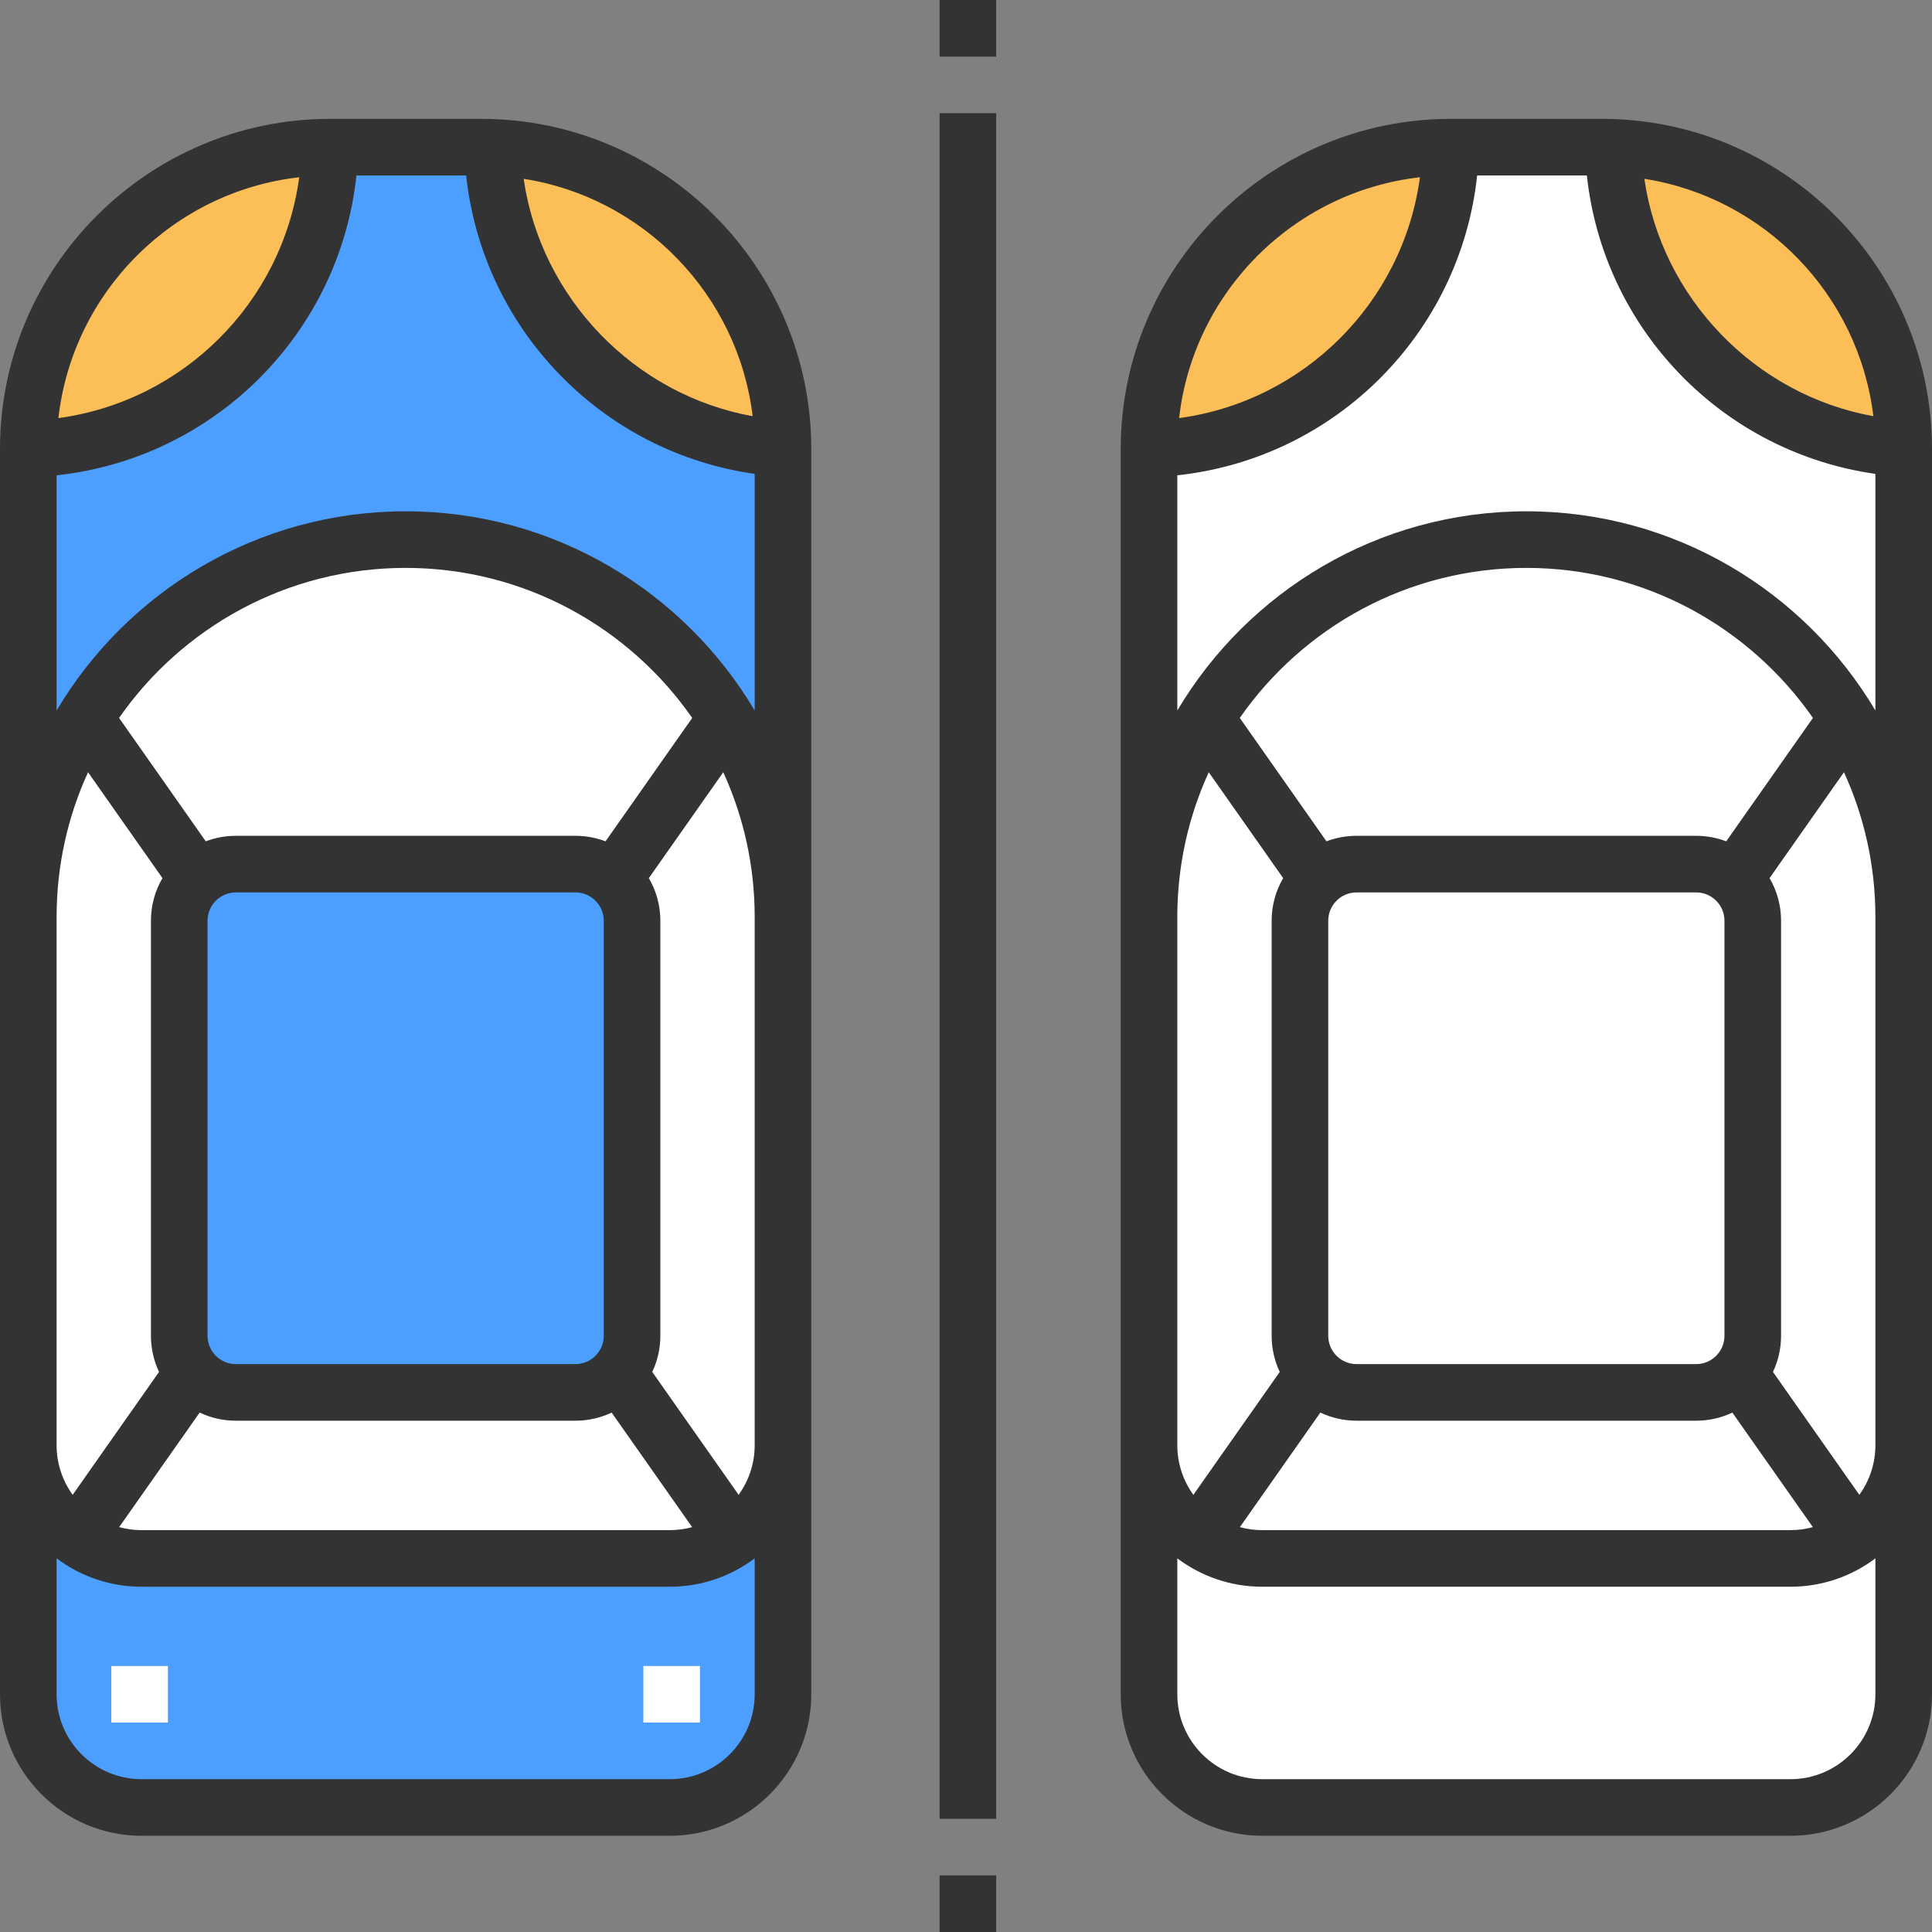
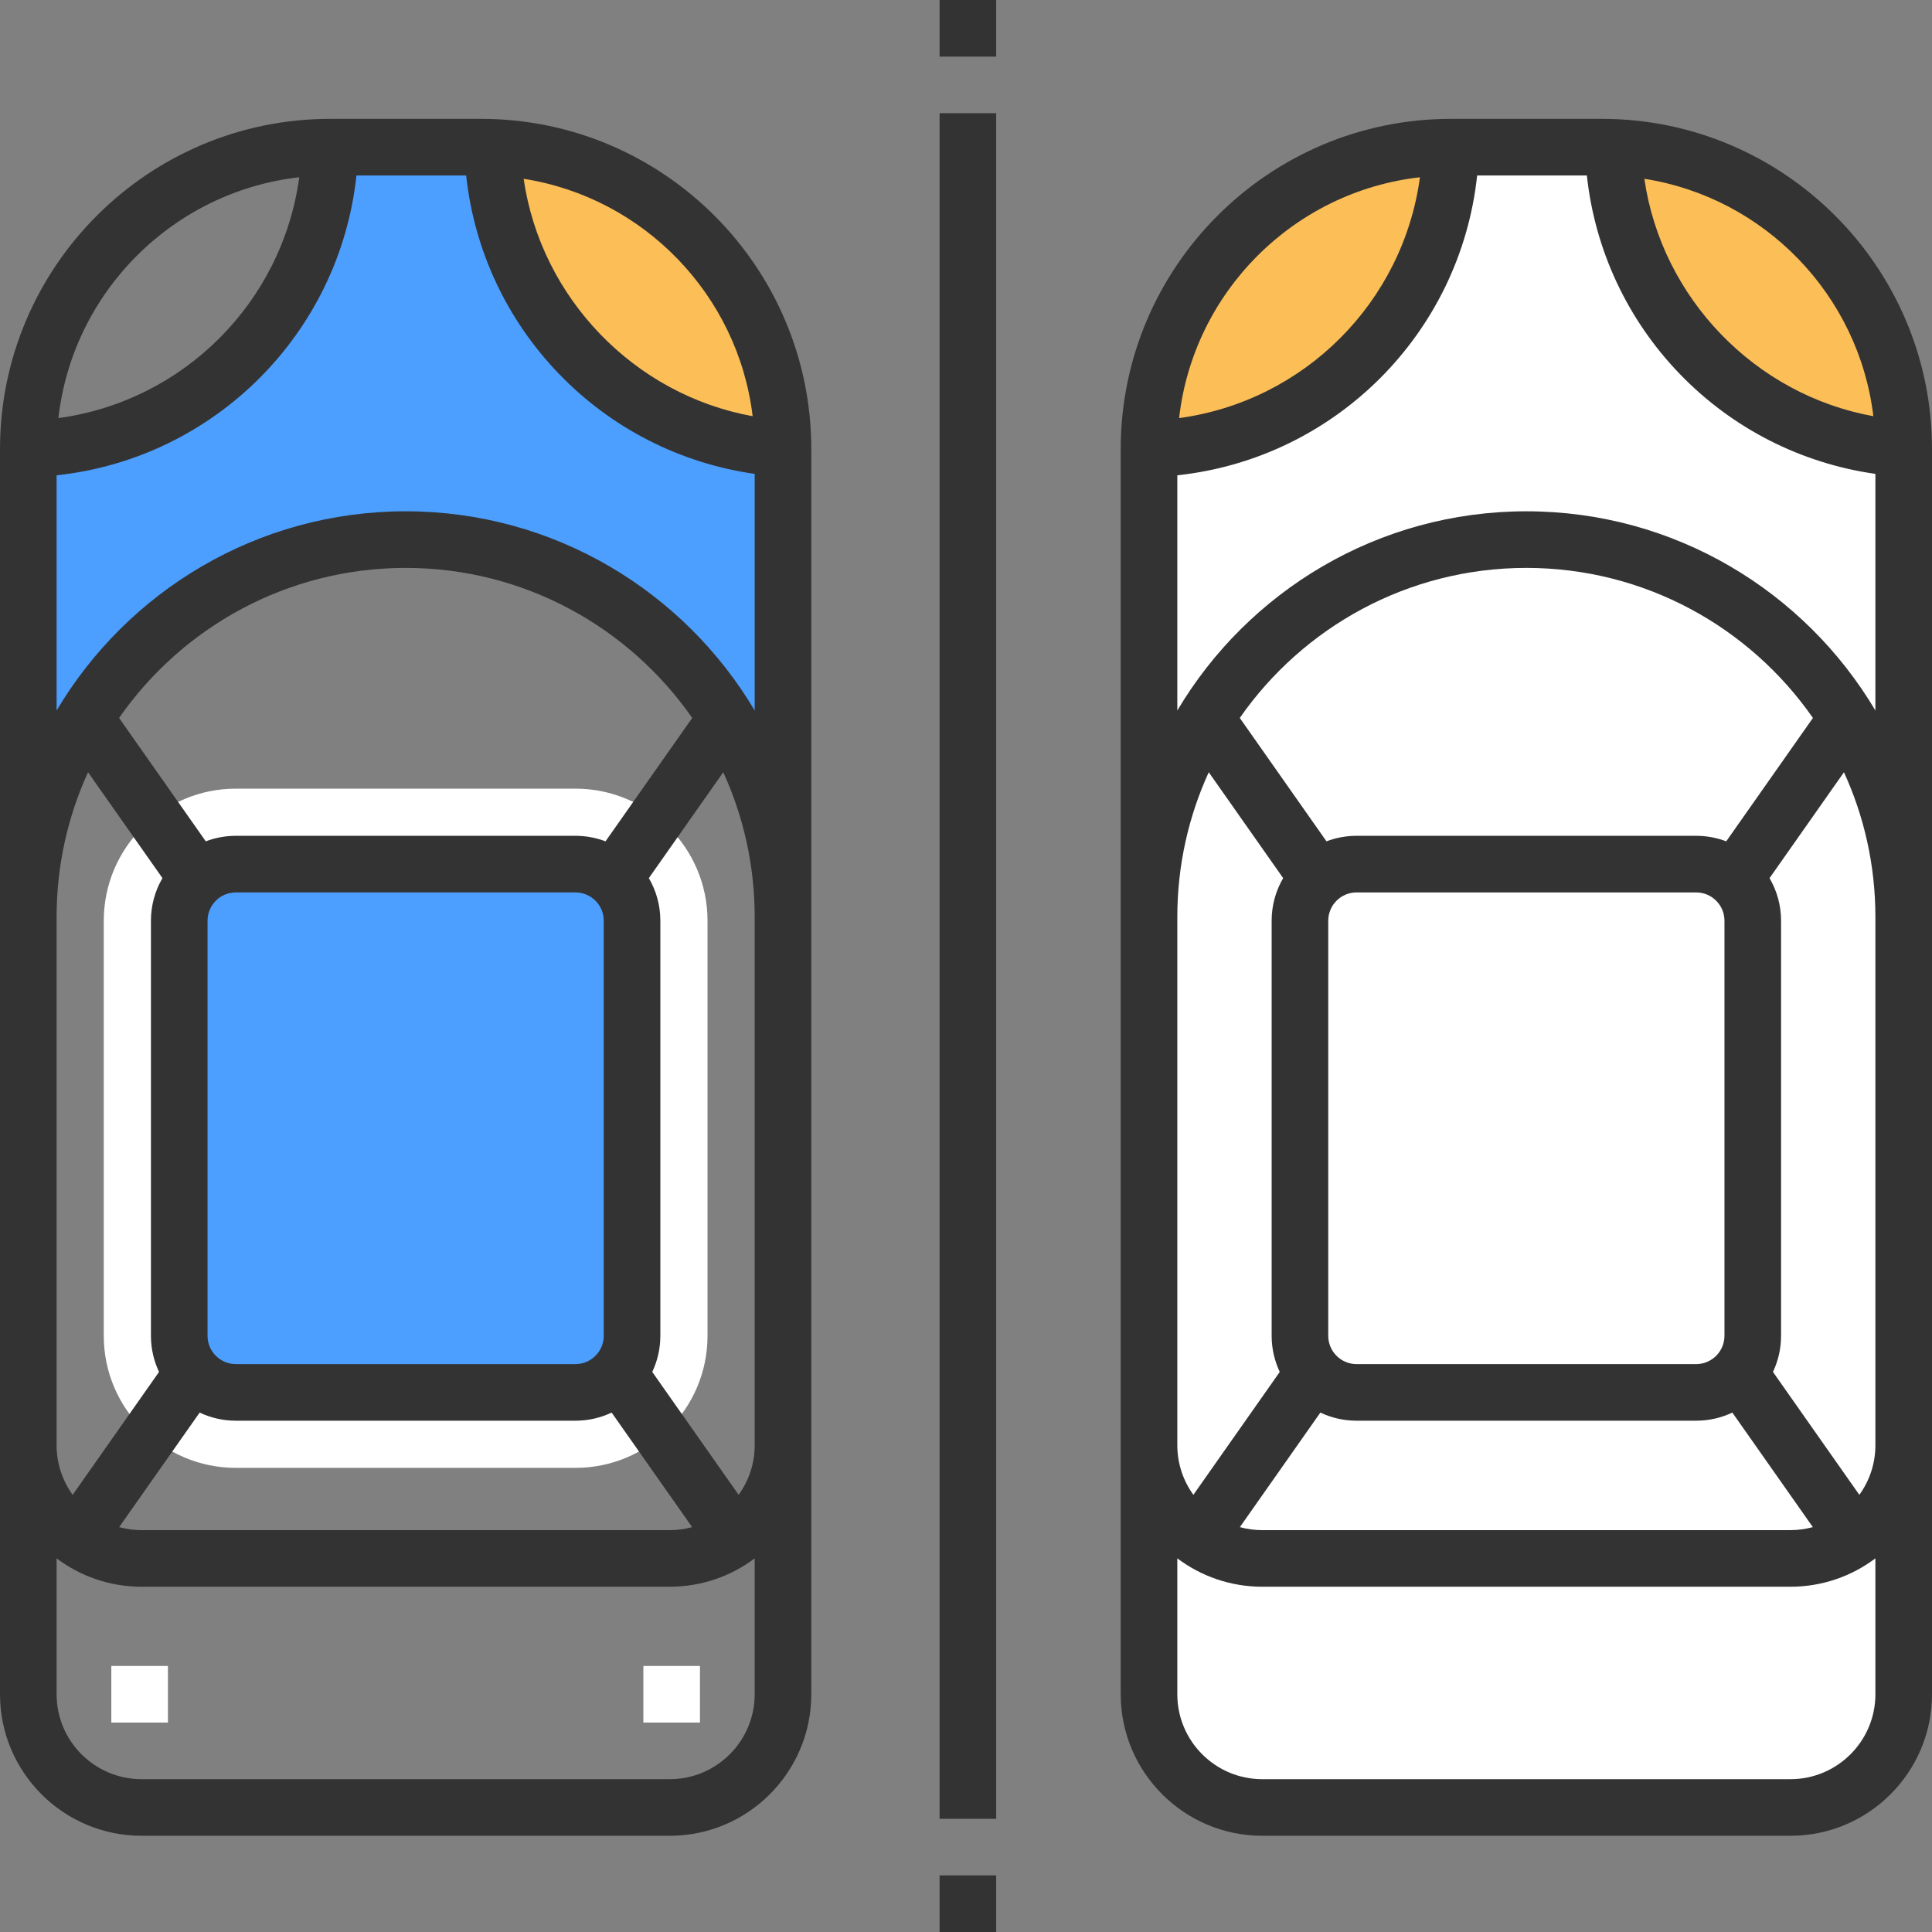
<svg xmlns="http://www.w3.org/2000/svg" width="512" height="512" viewBox="0 0 512 512" fill="none">
  <rect x="0" y="0" width="512" height="512" fill="#808080" stroke="none" />
-   <path d="M107.5 143C52.27 143 7.5 187.77 7.5 243V383C7.5 399.57 20.93 413 37.5 413H177.5C194.07 413 207.5 399.57 207.5 383V243C207.5 187.77 162.73 143 107.5 143Z" fill="white" />
  <path d="M62.5 389C43.199 389 27.5 373.301 27.5 354V244C27.5 224.699 43.199 209 62.5 209H152.5C171.801 209 187.5 224.699 187.5 244V354C187.5 373.301 171.801 389 152.5 389H62.5Z" fill="white" />
  <path d="M152.5 369H62.5C54.215 369 47.5 362.285 47.5 354V244C47.5 235.715 54.215 229 62.5 229H152.5C160.785 229 167.5 235.715 167.5 244V354C167.5 362.285 160.785 369 152.5 369Z" fill="#4C9FFF" />
-   <path d="M177.5 413H37.5C20.93 413 7.5 399.57 7.5 383V449C7.5 465.57 20.93 479 37.5 479H177.5C194.07 479 207.5 465.57 207.5 449V383C207.5 399.57 194.07 413 177.5 413Z" fill="#4C9FFF" />
  <path d="M207.496 118.82C165.27 116.195 131.703 81.688 130.555 39.078C129.539 39.039 128.523 39 127.5 39H87.5C87.481 39 87.465 39 87.445 39C86.312 82.652 51.152 117.813 7.5 118.945C7.5 118.965 7.5 118.98 7.5 119V243C7.5 187.77 52.27 143 107.5 143C162.727 143 207.5 187.77 207.5 243V119C207.5 118.941 207.496 118.883 207.496 118.82Z" fill="#4C9FFF" />
-   <path d="M87.445 39C43.305 39.031 7.531 74.805 7.5 118.945C51.152 117.813 86.312 82.652 87.445 39Z" fill="#FCBE57" />
  <path d="M130.559 39.078C131.703 81.688 165.27 116.195 207.496 118.82C207.402 75.746 173.262 40.684 130.559 39.078Z" fill="#FCBE57" />
  <path d="M404.5 143C349.27 143 304.5 187.77 304.5 243V383C304.5 399.57 317.93 413 334.5 413H474.5C491.07 413 504.5 399.57 504.5 383V243C504.5 187.77 459.73 143 404.5 143Z" fill="white" />
  <path d="M359.5 389C340.199 389 324.5 373.301 324.5 354V244C324.5 224.699 340.199 209 359.5 209H449.5C468.801 209 484.5 224.699 484.5 244V354C484.5 373.301 468.801 389 449.5 389H359.5Z" fill="white" />
  <path d="M449.5 369H359.5C351.215 369 344.5 362.285 344.5 354V244C344.5 235.715 351.215 229 359.5 229H449.5C457.785 229 464.5 235.715 464.5 244V354C464.5 362.285 457.785 369 449.5 369Z" fill="white" />
  <path d="M474.5 413H334.5C317.93 413 304.5 399.57 304.5 383V449C304.5 465.57 317.93 479 334.5 479H474.5C491.07 479 504.5 465.57 504.5 449V383C504.5 399.57 491.07 413 474.5 413Z" fill="white" />
  <path d="M504.496 118.82C462.27 116.195 428.703 81.688 427.555 39.078C426.539 39.039 425.523 39 424.5 39H384.5C384.48 39 384.465 39 384.445 39C383.313 82.652 348.152 117.813 304.5 118.945C304.5 118.965 304.5 118.98 304.5 119V243C304.5 187.77 349.27 143 404.5 143C459.727 143 504.5 187.77 504.5 243V119C504.5 118.941 504.496 118.883 504.496 118.82Z" fill="white" />
  <path d="M384.445 39C340.305 39.031 304.531 74.805 304.5 118.945C348.152 117.813 383.313 82.652 384.445 39Z" fill="#FCBE57" />
  <path d="M427.559 39.078C428.703 81.688 462.27 116.195 504.496 118.82C504.402 75.746 470.262 40.684 427.559 39.078Z" fill="#FCBE57" />
  <path d="M127.5 31.5H87.5C39.254 31.5 0 70.754 0 119V449C0 469.68 16.82 486.5 37.5 486.5H177.5C198.18 486.5 215 469.68 215 449V119C215 70.754 175.746 31.5 127.5 31.5ZM79.301 46.977C74.809 80.133 48.633 106.309 15.477 110.801C19.258 77.363 45.863 50.758 79.301 46.977ZM15 243C15 229.328 17.984 216.34 23.332 204.652L43.051 232.711C41.113 236.031 40 239.887 40 244V354C40 357.422 40.773 360.668 42.145 363.574L19.258 396.148C16.582 392.445 15 387.906 15 383V243ZM62.5 376.5H152.5C155.93 376.5 159.18 375.727 162.09 374.348L183.422 404.703C181.535 405.219 179.551 405.5 177.5 405.5H37.5C35.449 405.5 33.465 405.219 31.578 404.703L52.91 374.348C55.82 375.727 59.07 376.5 62.5 376.5ZM55 354V244C55 239.863 58.363 236.5 62.5 236.5H152.5C156.637 236.5 160 239.863 160 244V354C160 358.137 156.637 361.5 152.5 361.5H62.5C58.363 361.5 55 358.137 55 354ZM160.469 222.961C157.988 222.02 155.305 221.5 152.5 221.5H62.5C59.695 221.5 57.012 222.02 54.531 222.961L31.555 190.262C48.277 166.246 76.082 150.5 107.5 150.5C138.918 150.5 166.723 166.246 183.445 190.262L160.469 222.961ZM200 449C200 461.406 189.906 471.5 177.5 471.5H37.5C25.094 471.5 15 461.406 15 449V412.98C21.273 417.699 29.062 420.5 37.5 420.5H177.5C185.938 420.5 193.727 417.699 200 412.98V449ZM200 383C200 387.906 198.418 392.445 195.742 396.145L172.855 363.574C174.227 360.668 175 357.422 175 354V244C175 239.887 173.887 236.031 171.949 232.711L191.668 204.652C197.016 216.34 200 229.328 200 243V383ZM200 188.289C181.254 156.715 146.809 135.5 107.5 135.5C68.191 135.5 33.746 156.715 15 188.289V125.957C56.84 121.48 89.981 88.34 94.461 46.5H123.535C125.664 66.262 134.266 84.742 148.211 99.16C162.16 113.586 180.344 122.801 200 125.582V188.289ZM138.773 47.383C170.59 52.371 195.59 78.129 199.461 110.297C168.09 104.625 143.336 78.961 138.773 47.383Z" fill="#333333" />
  <path d="M424.5 31.5H384.5C336.254 31.5 297 70.754 297 119V449C297 469.68 313.82 486.5 334.5 486.5H474.5C495.18 486.5 512 469.68 512 449V119C512 70.754 472.746 31.5 424.5 31.5ZM496.461 110.297C465.09 104.625 440.336 78.961 435.773 47.383C467.59 52.371 492.59 78.129 496.461 110.297ZM376.301 46.977C371.809 80.133 345.633 106.309 312.477 110.801C316.258 77.363 342.863 50.758 376.301 46.977ZM312 243C312 229.328 314.984 216.34 320.332 204.652L340.051 232.711C338.113 236.031 337 239.887 337 244V354C337 357.422 337.773 360.668 339.145 363.574L316.258 396.148C313.582 392.445 312 387.906 312 383V243ZM359.5 376.5H449.5C452.93 376.5 456.18 375.727 459.09 374.348L480.422 404.703C478.535 405.219 476.551 405.5 474.5 405.5H334.5C332.449 405.5 330.465 405.219 328.578 404.703L349.91 374.348C352.82 375.727 356.07 376.5 359.5 376.5ZM352 354V244C352 239.863 355.363 236.5 359.5 236.5H449.5C453.637 236.5 457 239.863 457 244V354C457 358.137 453.637 361.5 449.5 361.5H359.5C355.363 361.5 352 358.137 352 354ZM457.469 222.961C454.988 222.02 452.305 221.5 449.5 221.5H359.5C356.695 221.5 354.012 222.02 351.531 222.961L328.555 190.262C345.277 166.246 373.082 150.5 404.5 150.5C435.918 150.5 463.723 166.246 480.445 190.262L457.469 222.961ZM497 449C497 461.406 486.906 471.5 474.5 471.5H334.5C322.094 471.5 312 461.406 312 449V412.98C318.273 417.699 326.062 420.5 334.5 420.5H474.5C482.938 420.5 490.727 417.699 497 412.98V449ZM497 383C497 387.906 495.418 392.445 492.742 396.145L469.855 363.574C471.227 360.668 472 357.422 472 354V244C472 239.887 470.887 236.031 468.949 232.711L488.668 204.652C494.016 216.34 497 229.328 497 243V383ZM497 188.289C478.254 156.715 443.809 135.5 404.5 135.5C365.191 135.5 330.746 156.715 312 188.289V125.957C353.84 121.48 386.98 88.34 391.461 46.5H420.535C422.664 66.262 431.266 84.742 445.211 99.16C459.16 113.586 477.344 122.801 497 125.582V188.289Z" fill="#333333" />
  <path d="M249 30H264V482H249V30Z" fill="#333333" />
  <path d="M249 0H264V15H249V0Z" fill="#333333" />
  <path d="M249 497H264V512H249V497Z" fill="#333333" />
  <path d="M29.5 441.5H44.5V456.5H29.5V441.5Z" fill="white" />
  <path d="M170.5 441.5H185.5V456.5H170.5V441.5Z" fill="white" />
-   <path d="M328.5 441.5H343.5V456.5H328.5V441.5Z" fill="white" />
  <path d="M469.5 441.5H484.5V456.5H469.5V441.5Z" fill="white" />
</svg>